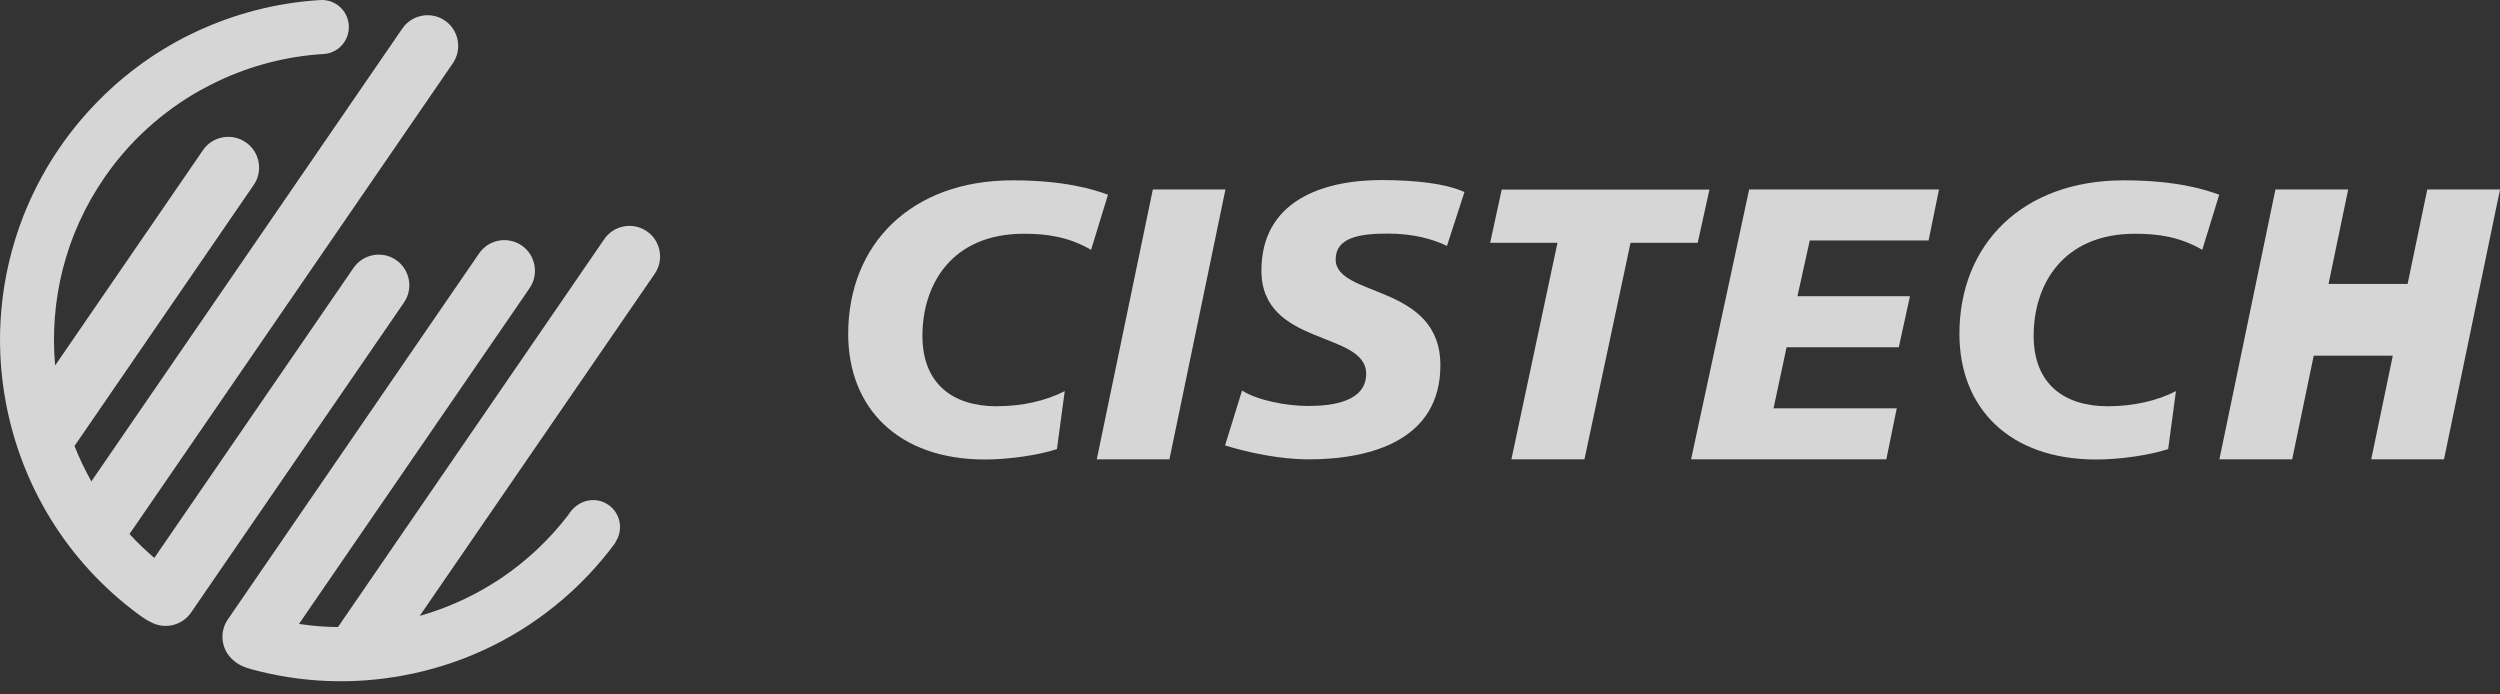
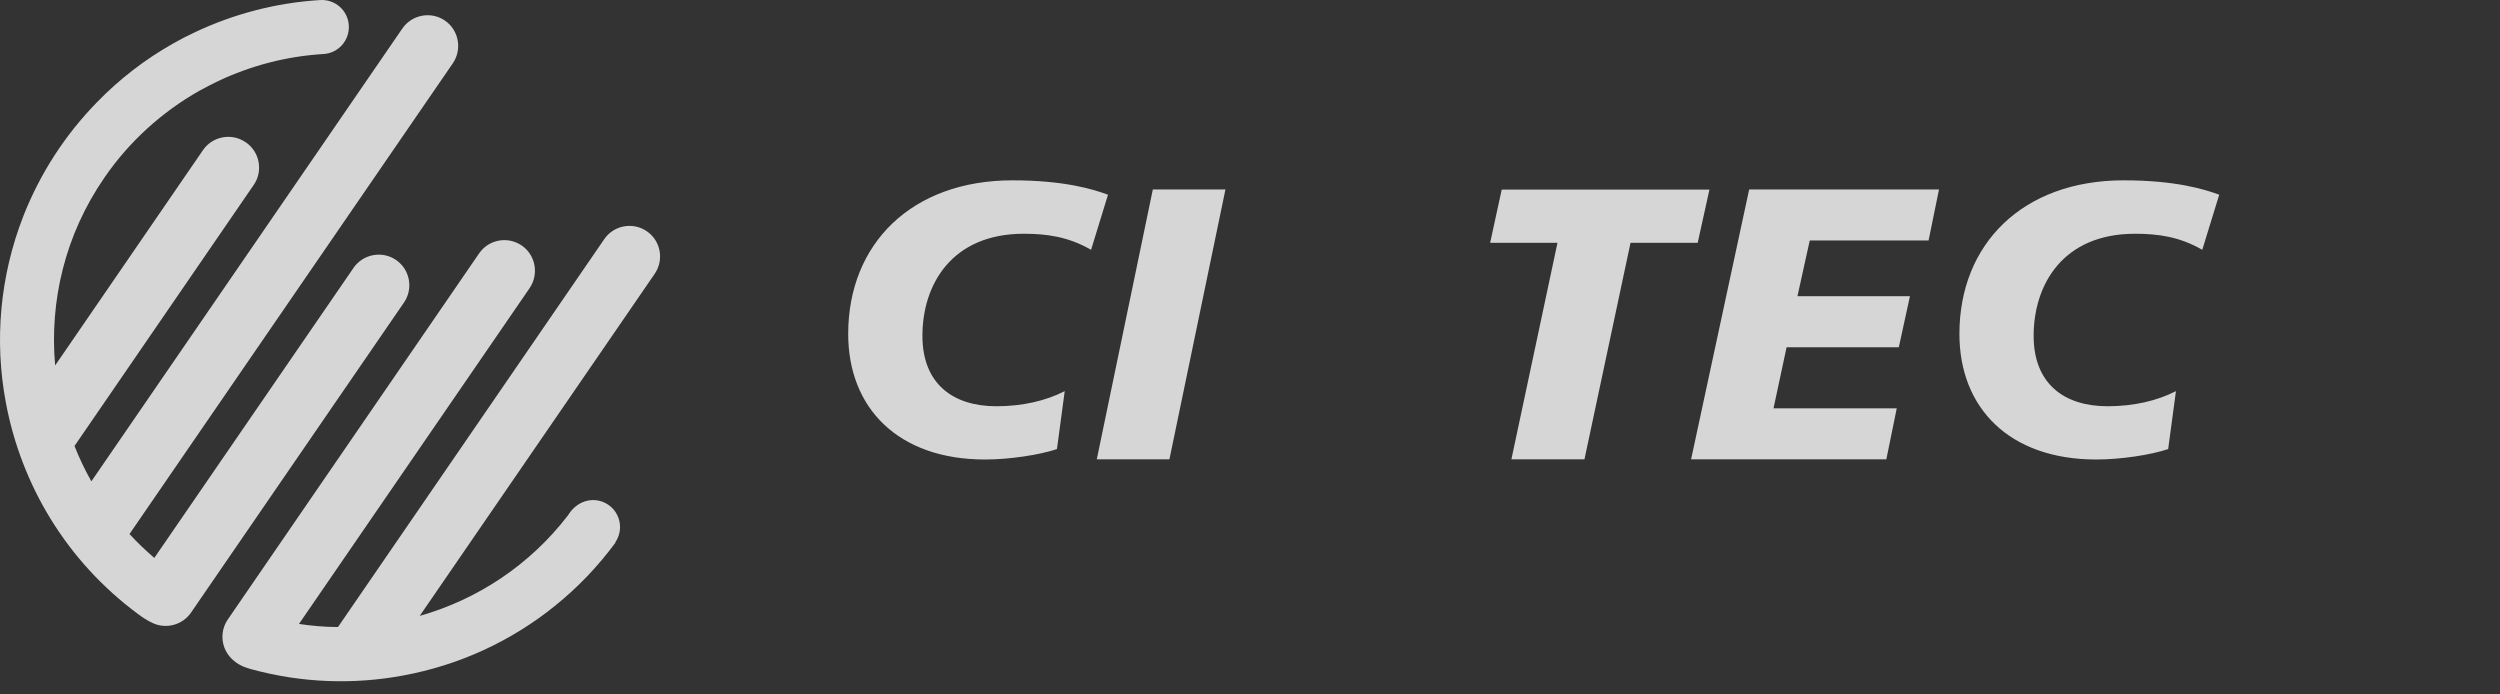
<svg xmlns="http://www.w3.org/2000/svg" width="90" height="25" viewBox="0 0 90 25" fill="none">
  <rect x="0" y="0" width="90" height="25" fill="#333333" stroke="none" />
  <g opacity="0.8">
    <path d="M22.149 19.526C22.456 19.082 22.34 18.475 21.901 18.174C21.457 17.868 20.84 17.973 20.491 18.486C20.475 18.507 20.465 18.523 20.454 18.544C19.065 20.355 17.174 21.586 15.11 22.172L23.57 9.856C23.913 9.355 23.787 8.668 23.285 8.325C22.783 7.981 22.097 8.108 21.753 8.61L12.189 22.542C12.189 22.542 12.173 22.563 12.168 22.573C11.698 22.573 11.228 22.531 10.763 22.462L19.065 10.374C19.409 9.872 19.282 9.18 18.78 8.837C18.278 8.494 17.592 8.621 17.248 9.122L8.202 22.299C7.89 22.753 7.964 23.355 8.35 23.725C8.566 23.93 8.762 24.01 9.036 24.089C10.842 24.585 12.723 24.654 14.523 24.316C16.498 23.952 18.389 23.101 19.995 21.797C20.813 21.137 21.537 20.376 22.16 19.531" fill="white" />
    <path d="M8.85 5.124C9.352 5.468 9.478 6.16 9.135 6.656L2.703 16.025C2.703 16.025 2.687 16.046 2.682 16.056C2.856 16.495 3.057 16.917 3.289 17.329L14.485 1.026C14.828 0.525 15.52 0.398 16.017 0.741C16.518 1.084 16.645 1.776 16.302 2.278L4.662 19.225C4.937 19.526 5.238 19.811 5.555 20.086L12.726 9.645C13.07 9.143 13.761 9.017 14.258 9.36C14.76 9.703 14.886 10.395 14.543 10.891L6.875 22.056C6.569 22.499 5.988 22.652 5.512 22.436C5.312 22.346 5.159 22.246 4.974 22.109C2.386 20.197 0.759 17.44 0.21 14.488C-0.207 12.275 -0.006 9.941 0.844 7.77C1.451 6.233 2.344 4.855 3.495 3.677C4.303 2.843 5.227 2.135 6.225 1.57C6.474 1.428 6.738 1.29 7.023 1.158C8.422 0.498 9.948 0.097 11.528 0.002C12.066 -0.03 12.526 0.377 12.557 0.915C12.589 1.454 12.182 1.914 11.644 1.945C10.318 2.024 9.035 2.362 7.857 2.917C7.641 3.017 7.419 3.139 7.181 3.265C5.829 4.031 4.646 5.098 3.754 6.402C2.338 8.457 1.779 10.849 1.985 13.157L7.308 5.404C7.651 4.903 8.343 4.776 8.839 5.119" fill="white" />
-     <path d="M52.092 8.853C51.59 8.615 50.909 8.409 49.948 8.409C48.918 8.409 48.084 8.562 48.084 9.339C48.084 10.717 51.854 10.205 51.854 13.152C51.854 15.84 49.362 16.537 47.106 16.537C46.103 16.537 44.947 16.299 44.102 16.035L44.714 14.06C45.226 14.393 46.256 14.615 47.106 14.615C47.957 14.615 49.182 14.461 49.182 13.458C49.182 11.9 45.411 12.486 45.411 9.74C45.411 7.237 47.608 6.482 49.742 6.482C50.941 6.482 52.066 6.608 52.72 6.915L52.092 8.848V8.853Z" fill="white" />
    <path d="M41.502 6.82H44.116L42.099 16.537H39.484L41.502 6.82Z" fill="white" />
-     <path d="M87.382 6.82L86.674 10.221H83.828L84.535 6.82H81.916L79.898 16.537H82.518L83.294 12.803H86.141L85.364 16.537H87.984L90.001 6.82H87.382Z" fill="white" />
    <path d="M79.285 8.995C78.466 8.52 77.684 8.415 76.861 8.415C74.257 8.415 73.211 10.252 73.211 12.09C73.211 13.817 74.31 14.625 75.873 14.625C76.808 14.625 77.653 14.43 78.334 14.081L78.054 16.167C77.426 16.378 76.343 16.542 75.466 16.542C72.335 16.542 70.539 14.688 70.539 12.021C70.539 8.789 72.81 6.492 76.454 6.492C78.318 6.492 79.364 6.814 79.892 7.01L79.279 9.001L79.285 8.995Z" fill="white" />
    <path d="M39.281 8.995C38.462 8.52 37.681 8.415 36.857 8.415C34.253 8.415 33.207 10.252 33.207 12.09C33.207 13.817 34.306 14.625 35.869 14.625C36.804 14.625 37.649 14.43 38.33 14.081L38.05 16.167C37.422 16.378 36.339 16.542 35.462 16.542C32.331 16.542 30.535 14.688 30.535 12.021C30.535 8.789 32.806 6.492 36.45 6.492C38.314 6.492 39.36 6.814 39.888 7.01L39.276 9.001L39.281 8.995Z" fill="white" />
    <path d="M62.97 6.82H69.804L69.429 8.657H65.151L64.708 10.664H68.758L68.357 12.502H64.317L63.847 14.699H68.283L67.908 16.537H60.879L62.97 6.82Z" fill="white" />
    <path d="M56.069 8.742H53.645L54.062 6.825H61.54L61.117 8.742H58.699L57.04 16.537H54.41L56.069 8.742Z" fill="white" />
  </g>
</svg>